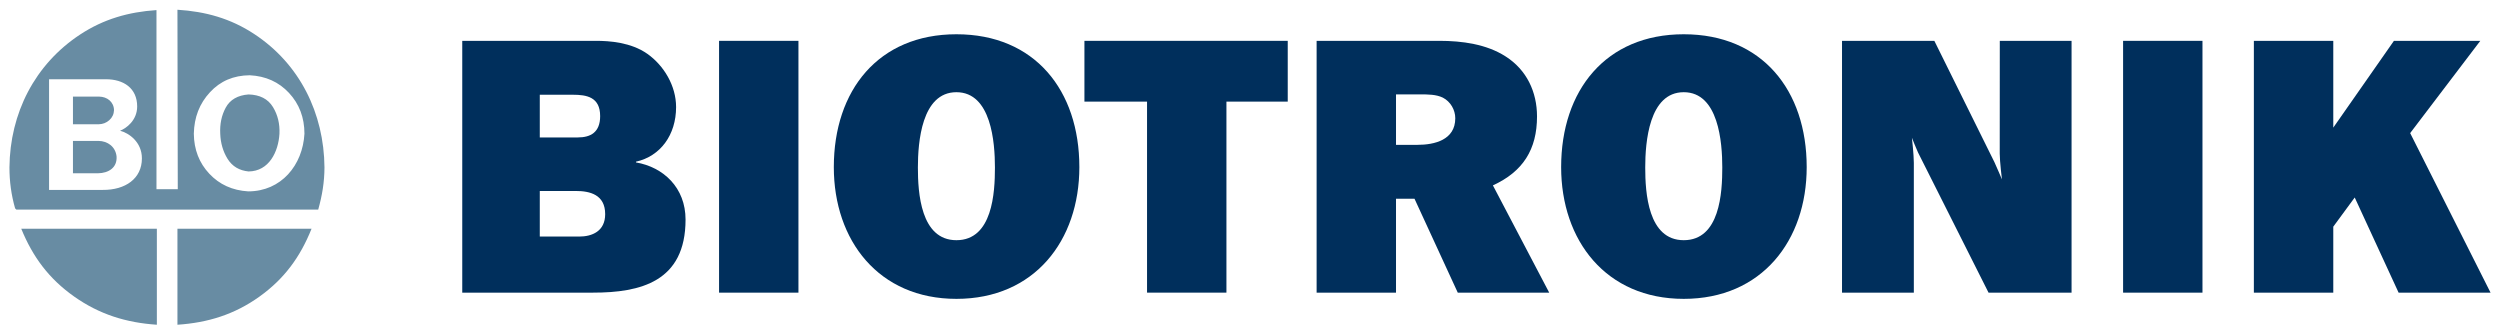
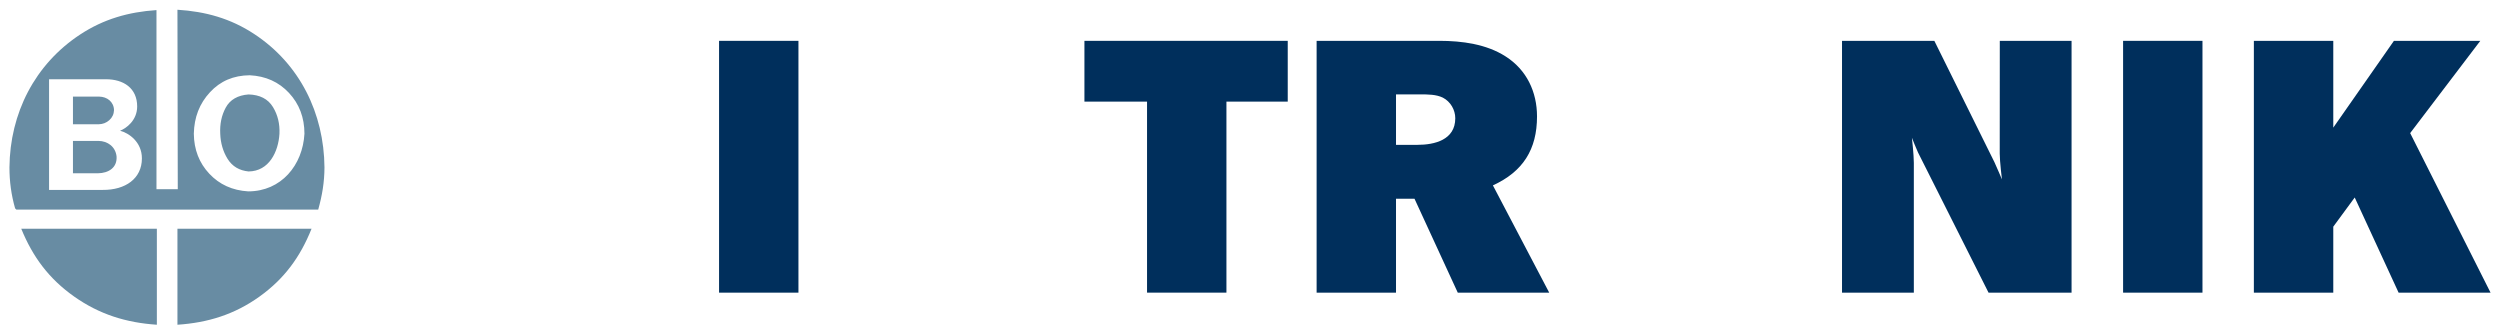
<svg xmlns="http://www.w3.org/2000/svg" version="1.0" width="1024" height="137" viewBox="-0.741 -0.741 196.05 26.184" id="svg7716">
  <defs id="defs7718" />
-   <path d="M 35.509,22.185 L 35.509,2.439 L 46.002,2.439 C 47.041,2.439 48.739,2.551 50.027,3.46 C 51.314,4.369 52.278,5.956 52.278,7.631 C 52.278,9.816 51.05,11.489 49.133,11.916 L 49.133,11.973 C 51.288,12.34 53.02,13.958 53.02,16.454 C 53.02,21.335 49.474,22.185 45.77,22.185 L 35.509,22.185 z M 41.589,10.014 L 44.572,10.014 C 45.569,10.014 46.323,9.618 46.323,8.341 C 46.323,6.838 45.255,6.666 44.178,6.666 L 41.589,6.666 L 41.589,10.014 z M 41.589,17.788 L 44.677,17.788 C 45.7,17.788 46.717,17.364 46.717,16.03 C 46.717,14.496 45.517,14.213 44.414,14.213 L 41.589,14.213 L 41.589,17.788 z" id="path6397" style="fill:#002f5c;fill-opacity:1;fill-rule:nonzero;stroke:none" />
  <path d="M 55.648,22.186 L 61.873,22.186 L 61.873,2.439 L 55.648,2.439 L 55.648,22.186 z" id="path6399" style="fill:#002f5c;fill-opacity:1;fill-rule:nonzero;stroke:none" />
-   <path d="M 83.902,12.341 C 83.902,18.1 80.382,22.673 74.261,22.673 C 68.166,22.673 64.647,18.1 64.647,12.341 C 64.647,6.323 68.14,1.923 74.261,1.923 C 80.408,1.923 83.902,6.323 83.902,12.341 M 71.24,12.37 C 71.24,14.338 71.45,18.072 74.261,18.072 C 77.098,18.072 77.282,14.338 77.282,12.37 C 77.282,10.402 76.992,6.467 74.261,6.467 C 71.528,6.467 71.24,10.402 71.24,12.37" id="path6411" style="fill:#002f5c;fill-opacity:1;fill-rule:nonzero;stroke:none" />
  <path d="M 95.436,7.205 L 95.436,22.185 L 89.21,22.185 L 89.21,7.205 L 84.3,7.205 L 84.3,2.439 L 100.243,2.439 L 100.243,7.205 L 95.436,7.205 z" id="path6415" style="fill:#002f5c;fill-opacity:1;fill-rule:nonzero;stroke:none" />
  <path d="M 120.748,22.185 L 113.577,22.185 L 110.185,14.823 L 108.734,14.823 L 108.734,22.185 L 102.508,22.185 L 102.508,2.439 L 112.147,2.439 C 113.907,2.439 115.825,2.695 117.323,3.658 C 118.978,4.709 119.792,6.44 119.792,8.37 C 119.792,10.95 118.694,12.695 116.332,13.773 L 120.748,22.185 z M 108.734,10.595 L 110.413,10.595 C 111.754,10.595 113.382,10.211 113.382,8.511 C 113.382,7.858 113.014,7.205 112.409,6.894 C 111.885,6.638 111.228,6.638 110.65,6.638 L 108.734,6.638 L 108.734,10.595 z" id="path6427" style="fill:#002f5c;fill-opacity:1;fill-rule:nonzero;stroke:none" />
-   <path d="M 140.94,12.341 C 140.94,18.1 137.419,22.673 131.298,22.673 C 125.203,22.673 121.684,18.1 121.684,12.341 C 121.684,6.323 125.178,1.923 131.298,1.923 C 137.446,1.923 140.94,6.323 140.94,12.341 M 128.278,12.37 C 128.278,14.338 128.488,18.072 131.298,18.072 C 134.136,18.072 134.321,14.338 134.321,12.37 C 134.321,10.402 134.031,6.467 131.298,6.467 C 128.567,6.467 128.278,10.402 128.278,12.37" id="path6431" style="fill:#002f5c;fill-opacity:1;fill-rule:nonzero;stroke:none" />
  <path d="M 165.752,22.186 L 171.977,22.186 L 171.977,2.439 L 165.752,2.439 L 165.752,22.186 z" id="path6433" style="fill:#002f5c;fill-opacity:1;fill-rule:nonzero;stroke:none" />
  <path d="M 188.264,9.674 L 193.764,2.439 L 186.991,2.439 L 182.235,9.245 L 182.235,2.439 L 176.01,2.439 L 176.007,2.439 L 176.007,22.185 L 176.01,22.185 L 182.235,22.185 L 182.235,17.011 L 183.916,14.724 L 187.357,22.185 L 194.567,22.185 L 188.264,9.674 z" id="path6437" style="fill:#002f5c;fill-opacity:1;fill-rule:nonzero;stroke:none" />
  <path d="M 161.711,22.185 L 155.2,22.185 L 149.67,11.193 C 149.564,10.983 149.192,10.039 149.192,10.039 C 149.192,10.039 149.342,11.384 149.342,12.006 L 149.342,22.185 L 143.71,22.185 L 143.71,2.439 L 150.95,2.439 L 155.663,11.955 C 155.779,12.191 156.251,13.305 156.251,13.305 C 156.251,13.305 156.078,11.881 156.078,11.281 L 156.083,2.439 L 161.711,2.439 L 161.711,22.185 z" id="path6449" style="fill:#002f5c;fill-opacity:1;fill-rule:nonzero;stroke:none" />
  <path d="M 19.614,22.49 C 17.659,23.894 15.561,24.544 13.174,24.702 L 13.174,17.173 L 23.691,17.173 C 22.805,19.388 21.56,21.094 19.614,22.49 M 5.072,22.49 C 3.103,21.099 1.834,19.397 0.925,17.173 L 11.56,17.173 L 11.56,24.702 C 9.155,24.542 7.05,23.889 5.072,22.49" id="path6453" style="fill:#688ca3;fill-opacity:1;fill-rule:nonzero;stroke:none" />
  <path d="M 16.957,7.683 C 17.299,7.046 17.913,6.705 18.75,6.643 C 19.621,6.665 20.275,6.987 20.666,7.634 C 21.043,8.252 21.21,8.954 21.174,9.727 C 21.091,11.127 20.363,12.672 18.747,12.682 C 18.039,12.61 17.477,12.296 17.1,11.685 C 16.747,11.111 16.558,10.457 16.53,9.725 C 16.491,8.973 16.63,8.291 16.957,7.683 M 15.676,12.863 C 16.469,13.707 17.483,14.169 18.725,14.244 C 21.312,14.245 23,12.188 23.134,9.72 C 23.131,8.451 22.727,7.39 21.924,6.525 C 21.122,5.664 20.098,5.201 18.84,5.138 C 17.567,5.15 16.532,5.594 15.723,6.473 C 14.906,7.353 14.486,8.431 14.459,9.72 C 14.473,10.971 14.88,12.015 15.676,12.863 M 4.98,8.981 L 4.98,6.812 L 7.034,6.812 C 7.654,6.821 8.18,7.216 8.2,7.869 C 8.189,8.184 8.064,8.456 7.827,8.664 C 7.598,8.867 7.319,8.974 7.005,8.981 L 4.98,8.981 z M 4.98,12.824 L 4.98,10.286 L 6.976,10.286 C 7.71,10.296 8.315,10.745 8.4,11.5 C 8.461,12.398 7.756,12.812 6.947,12.824 L 4.98,12.824 z M 3.107,5.451 L 3.107,14.129 L 7.316,14.129 C 9.091,14.144 10.387,13.242 10.387,11.658 C 10.387,10.366 9.36,9.664 8.674,9.488 C 9.143,9.312 10.016,8.685 10.016,7.588 C 10.016,6.149 8.95,5.449 7.56,5.451 L 3.107,5.451 z M 0.539,15.672 L 0.443,15.574 C 0.141,14.515 0,13.466 0,12.366 C 0.039,8.125 1.978,4.286 5.546,1.941 C 7.393,0.728 9.338,0.176 11.53,0.028 L 11.53,14.072 L 13.2,14.072 L 13.174,0 C 15.371,0.138 17.331,0.679 19.181,1.895 C 22.77,4.249 24.668,8.119 24.704,12.366 C 24.7,13.518 24.524,14.566 24.214,15.672 L 0.539,15.672 z" id="path6457" style="fill:#688ca3;fill-opacity:1;fill-rule:nonzero;stroke:none" />
</svg>